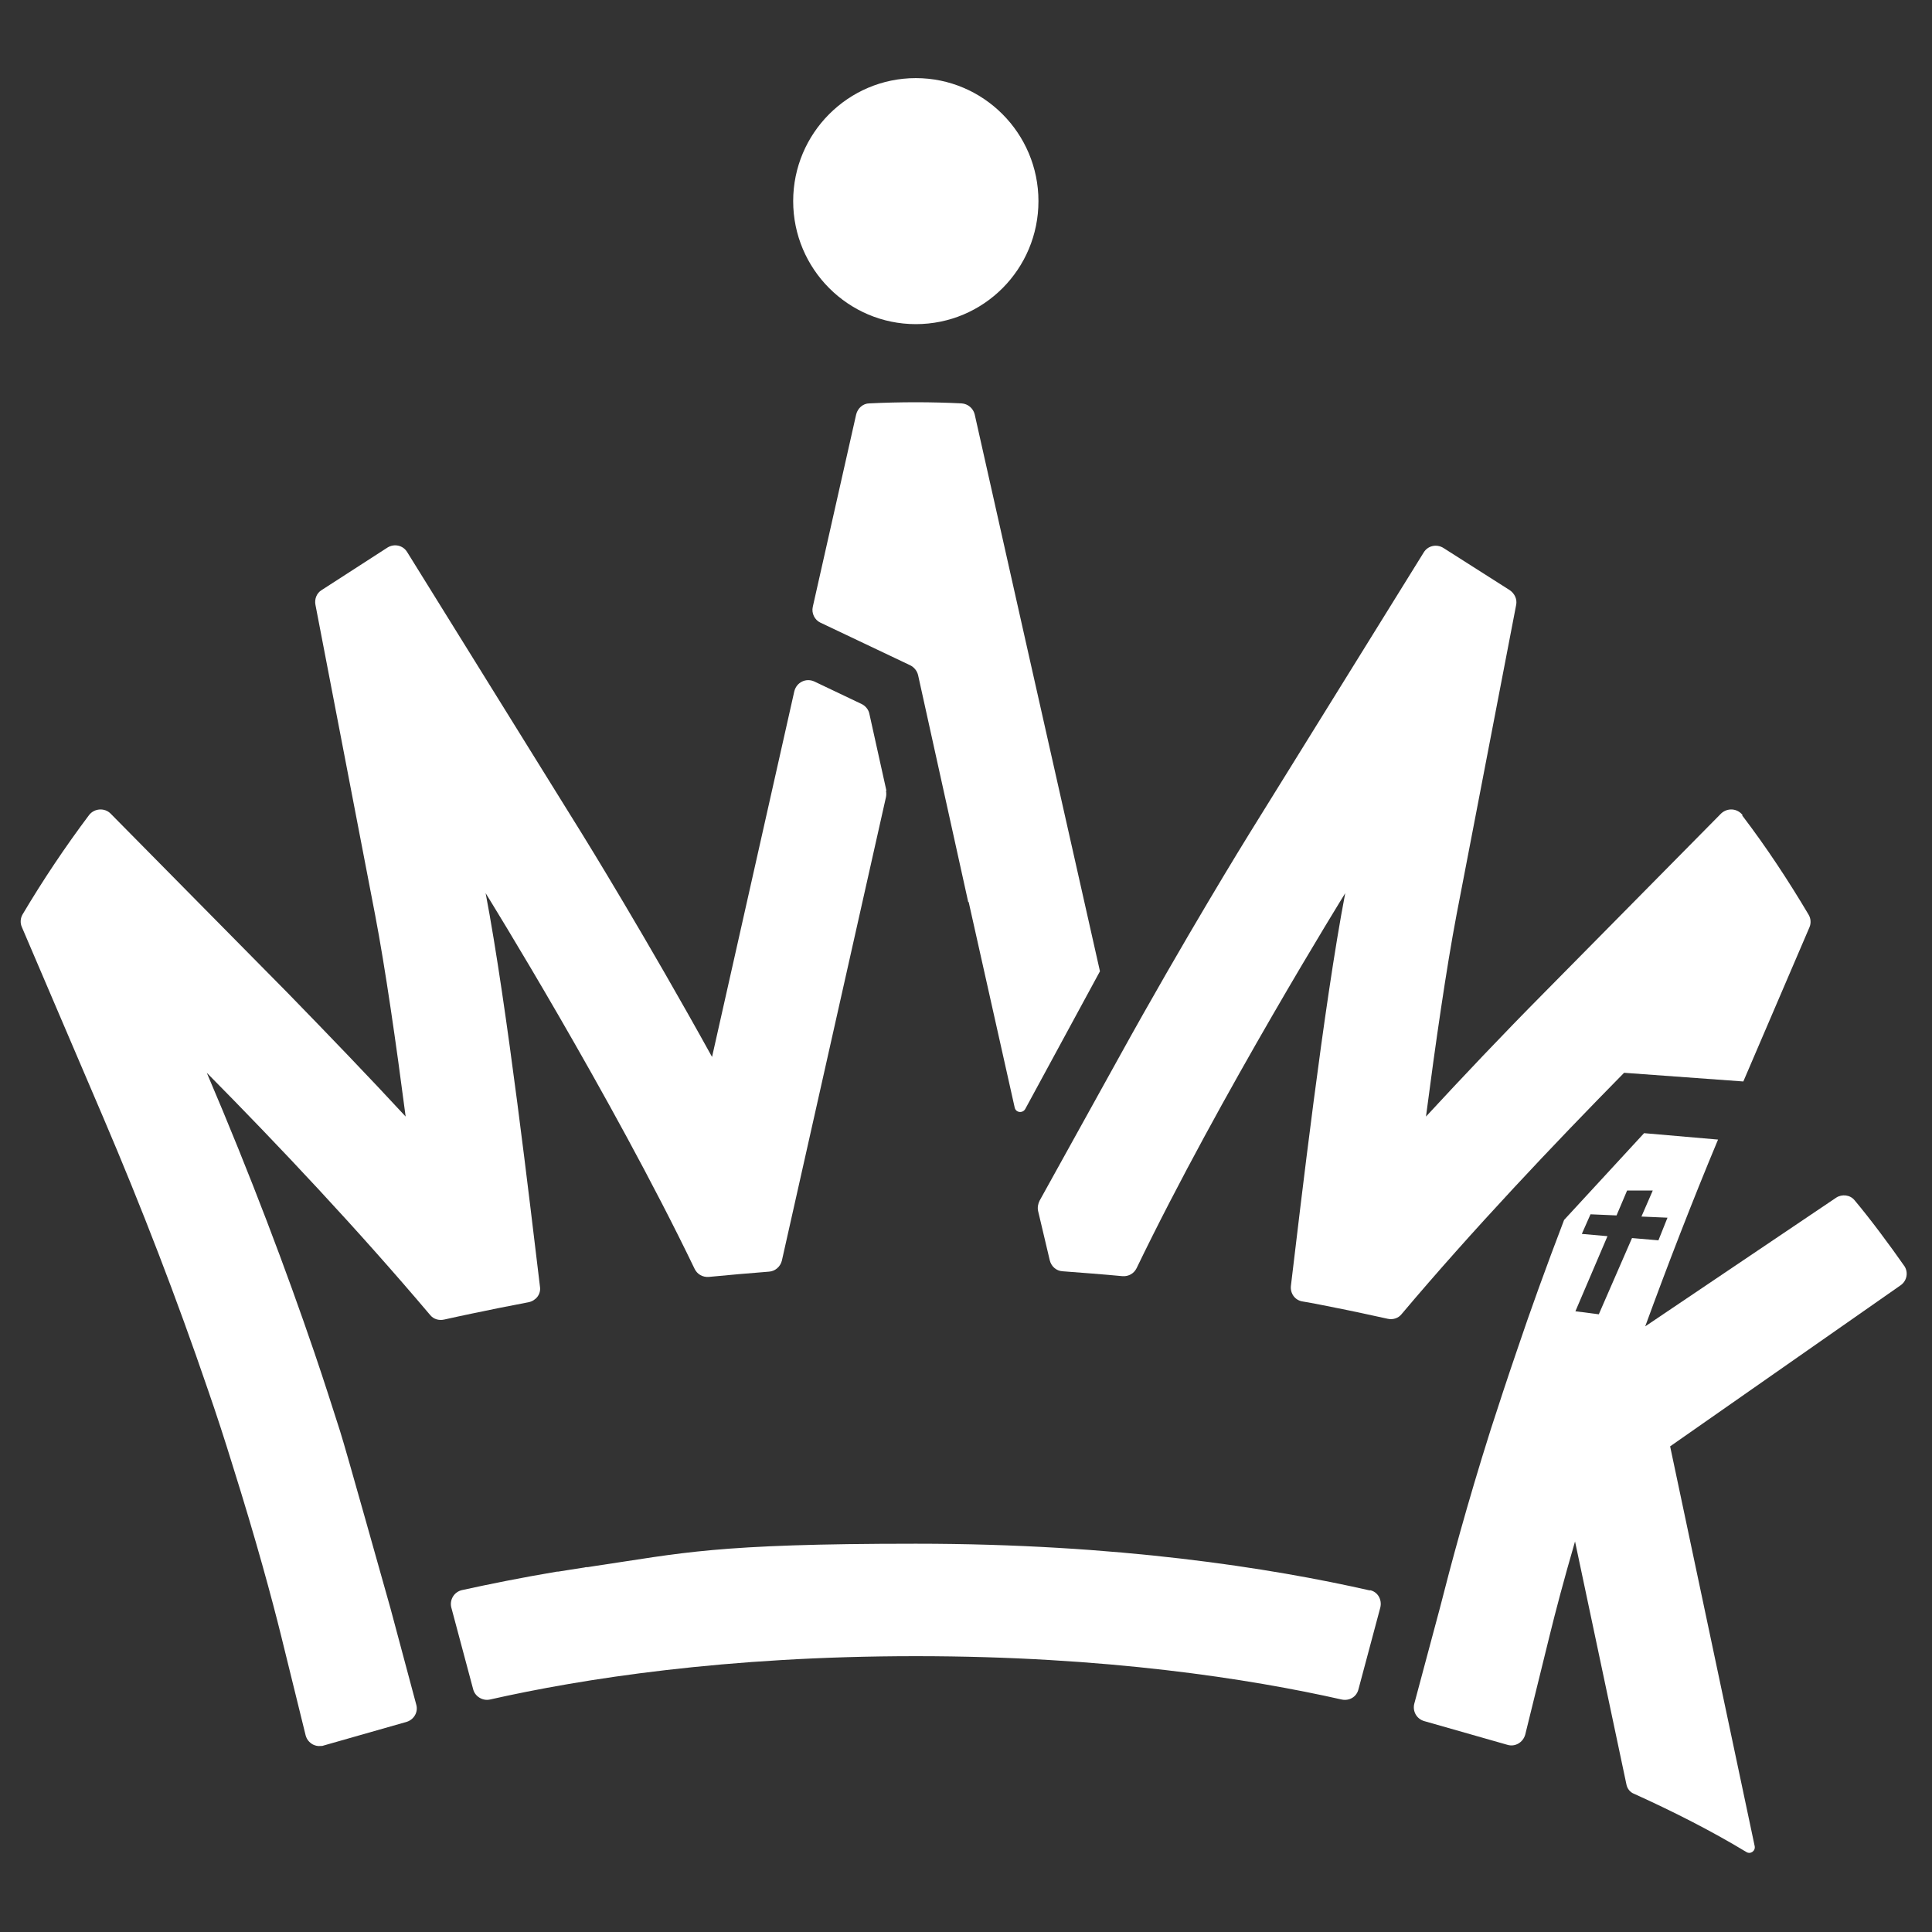
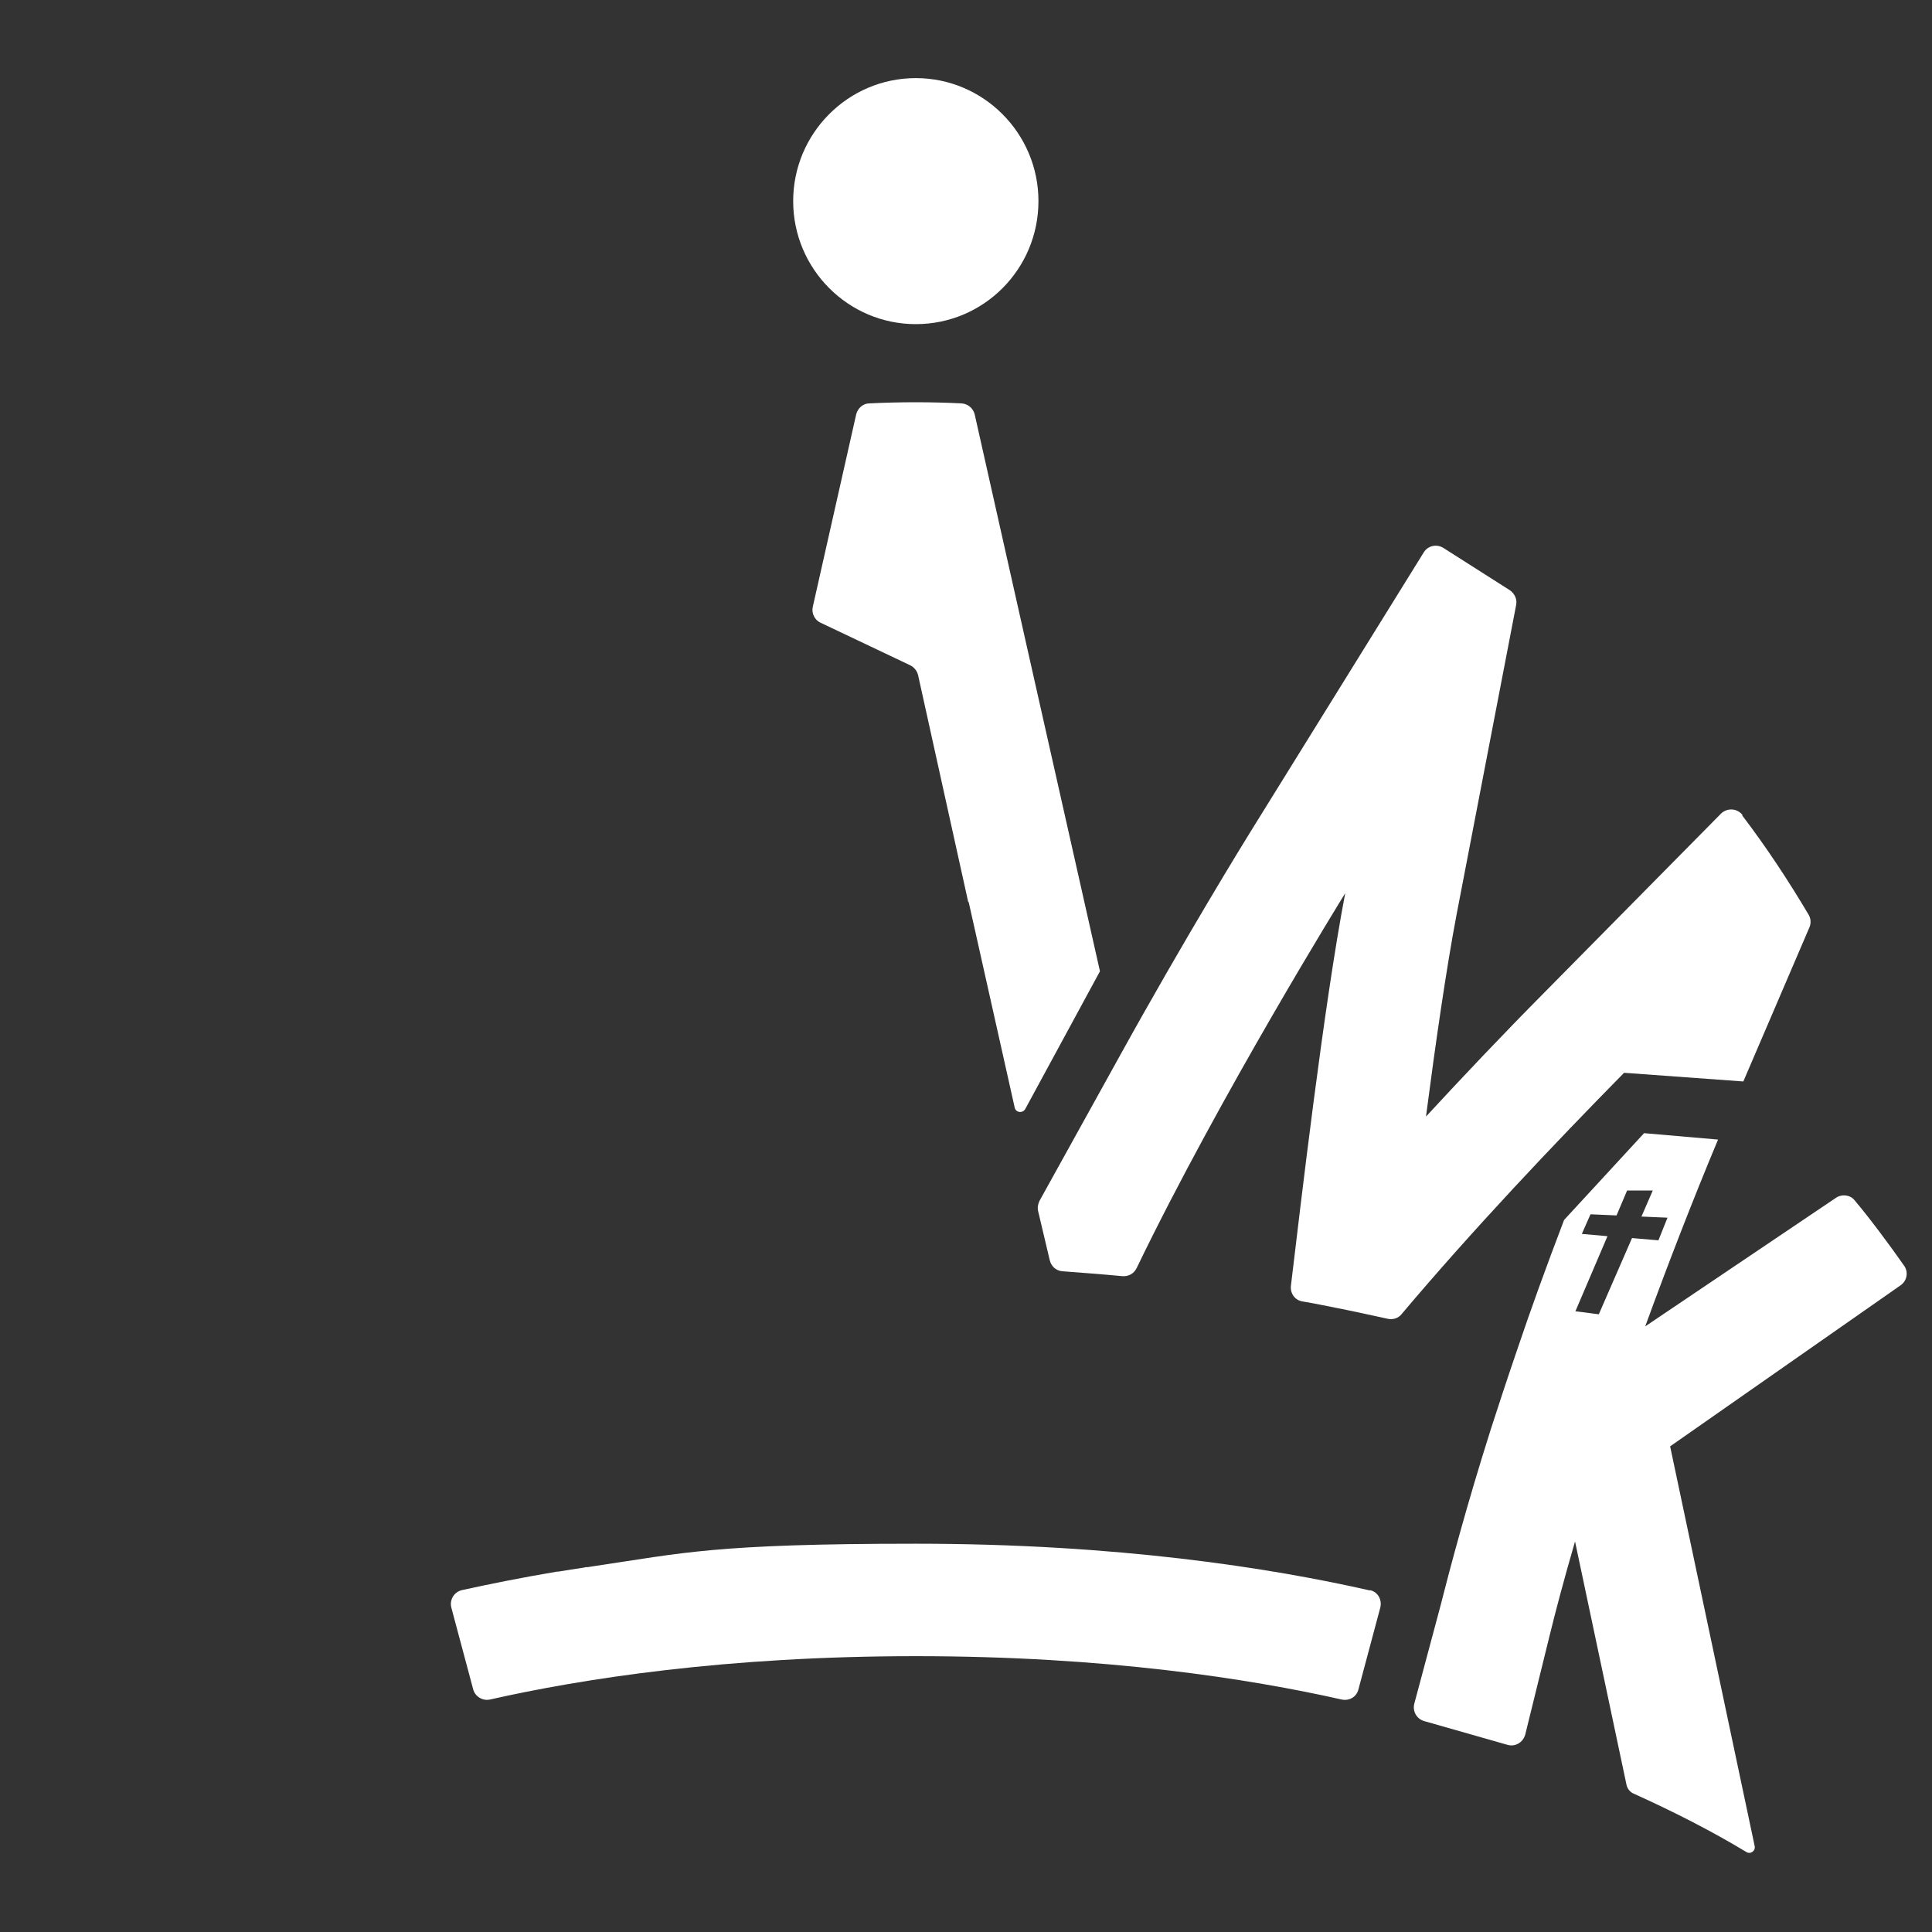
<svg xmlns="http://www.w3.org/2000/svg" id="Camada_1" version="1.1" viewBox="0 0 512 512">
  <rect x="0" y="0" width="512" height="512" fill="#333333" stroke="none" />
  <defs>
    <style>
      .st0 {
        fill: #fff;
      }
    </style>
  </defs>
  <path class="st0" d="M256.7,239l12.2,54.5c.3,1.4,2.1,1.6,2.8.4l19.8-36.5-19.7-87.5-13.5-60.1c-.4-1.6-1.8-2.8-3.5-2.9-4-.2-8.1-.3-12.1-.3h0c-4.1,0-8.2.1-12.3.3-1.7,0-3.1,1.3-3.5,2.9l-11.5,51c-.4,1.7.5,3.5,2,4.2l23.8,11.3c1,.5,1.8,1.4,2.1,2.6l13.3,60.2h0Z" />
  <path class="st0" d="M461.8,216c-1.4-1.8-4-2-5.7-.4l-46.9,47.5c-11.1,11.2-21.5,22.2-31.3,32.8,2.5-19.2,5.4-39.3,8.1-53.5l15.8-82.1c.3-1.5-.4-3-1.7-3.9l-17.6-11.2c-1.8-1.1-4.1-.6-5.2,1.2l-46.2,74.5c-1,1.6-17.1,27.7-34.5,59.2l-21.1,38.1c-.4.8-.6,1.8-.4,2.7l3.1,13.1c.4,1.6,1.7,2.8,3.4,2.9,5.3.4,10.6.8,15.9,1.3,1.6.1,3-.7,3.7-2.1,22.2-46,55.3-99.4,55.3-99.4-5.7,29.7-11.9,83.3-14.4,104.1-.2,2,1.1,3.8,3.1,4.1,3,.5,5.9,1.1,8.9,1.7,4.6.9,9.1,1.9,13.7,2.9,1.4.3,2.8-.2,3.6-1.2,18.8-22.3,40.3-45,59-64l31.6,2.3,17.5-40.8c.5-1.1.4-2.4-.2-3.4-5.4-9.1-11.2-17.9-17.6-26.3h0s0,0,0,0Z" />
  <path class="st0" d="M242.7,85.9c18,0,32.5-14.6,32.5-32.6s-14.6-32.6-32.5-32.6-32.5,14.6-32.5,32.6,14.6,32.6,32.5,32.6Z" />
  <path class="st0" d="M504.8,335.7c-3.9-5.6-9.1-12.6-13.3-17.6-1.2-1.5-3.4-1.7-4.9-.7l-50.6,34.1c6-16.4,12.4-33,19.3-49.5l-19.6-1.7-21.2,23c-4.7,12.3-8.9,23.9-12.5,34.6-2.5,7.3-4.8,14.3-6.9,20.8-6.4,20.2-10.7,36.4-13.5,47.4l-6.8,25.4c-.5,2,.6,4,2.6,4.6l22.1,6.3c2,.6,4.1-.6,4.7-2.7l6.5-26.4c1.5-6.1,3.7-14.5,6.7-24.8l13.6,64.3c.2,1.2,1,2.2,2.1,2.6,10.6,4.8,20.6,9.9,29.7,15.4,1.1.7,2.5-.3,2.2-1.6l-22.4-105.9,61.1-42.7c1.7-1.2,2.1-3.5.9-5.2h0ZM423.7,348.3l-6.2-.8,8.5-19.9-6.8-.6,2.3-5.2,6.9.3,2.8-6.6h6.8s-3,6.9-3,6.9l6.9.3-2.4,6-7-.6-8.8,20.2h0s0,0,0,0Z" />
-   <path class="st0" d="M234.9,209.5l-4.5-20.3c-.2-1.1-1-2.1-2-2.6l-12.6-6c-2.2-1-4.7.2-5.3,2.6l-21.8,96.9c-17.4-31.5-33.5-57.6-34.5-59.2l-46.3-74.6c-1.1-1.8-3.4-2.3-5.2-1.2l-17.5,11.3c-1.3.8-1.9,2.4-1.6,3.9l15.8,82.1c2.7,14.1,5.6,34.3,8.1,53.5-9.8-10.6-20.3-21.5-31.3-32.8l-46.9-47.5c-1.6-1.6-4.3-1.4-5.7.4-6.3,8.4-12.2,17.2-17.6,26.3-.6,1-.7,2.3-.2,3.4l21.5,50.3c10.3,24.1,19.6,48.3,27.7,72,2.4,6.9,4.6,13.7,6.6,20.2,6.3,20,10.5,35.6,12.9,45.3l6.5,26.4c.3,1.1,1,1.9,1.9,2.4.6.3,1.3.5,2.1.4.2,0,.5,0,.7-.1l22.1-6.3c1.9-.6,3.1-2.6,2.5-4.6,0,0-5-18.7-6.8-25.4-1.9-6.6-11.7-41.8-13.4-47.1-1.7-5.3-4.3-13.5-6.8-20.8-7.4-21.7-16.8-46.7-28.5-74.1,19,19.2,40.1,41.6,59.2,64.2.9,1.1,2.3,1.5,3.7,1.2,4.9-1.1,9.8-2.1,14.7-3.1,2.6-.5,5.2-1,7.7-1.5,1.9-.4,3.3-2.1,3-4.1-2.5-20.6-8.7-74.4-14.4-104.3,0,0,33.2,53.5,55.4,99.6.7,1.4,2.1,2.2,3.7,2.1,5.3-.5,10.7-1,16-1.4,1.6-.1,3-1.3,3.4-2.9l27.6-122.9c.1-.5.1-1.1,0-1.6h0Z" />
  <path class="st0" d="M363.1,421.5c-26.4-6-67-12.4-120.4-12.4s-61.9,2.5-85,5.9c-.6.1-1.3.2-1.9.3-.3,0-.6,0-.9.1-2.4.4-4.7.7-7,1.1-.1,0-.2,0-.3,0-9.5,1.6-17.9,3.3-25.2,4.9-2.1.5-3.3,2.6-2.8,4.6l5.8,21.7c.5,1.9,2.5,3.1,4.4,2.7,24.4-5.5,62.5-11.5,112.9-11.5s88.5,6,112.9,11.5c2,.4,3.9-.7,4.4-2.7l5.8-21.7c.5-2.1-.7-4.2-2.8-4.6h0Z" />
</svg>